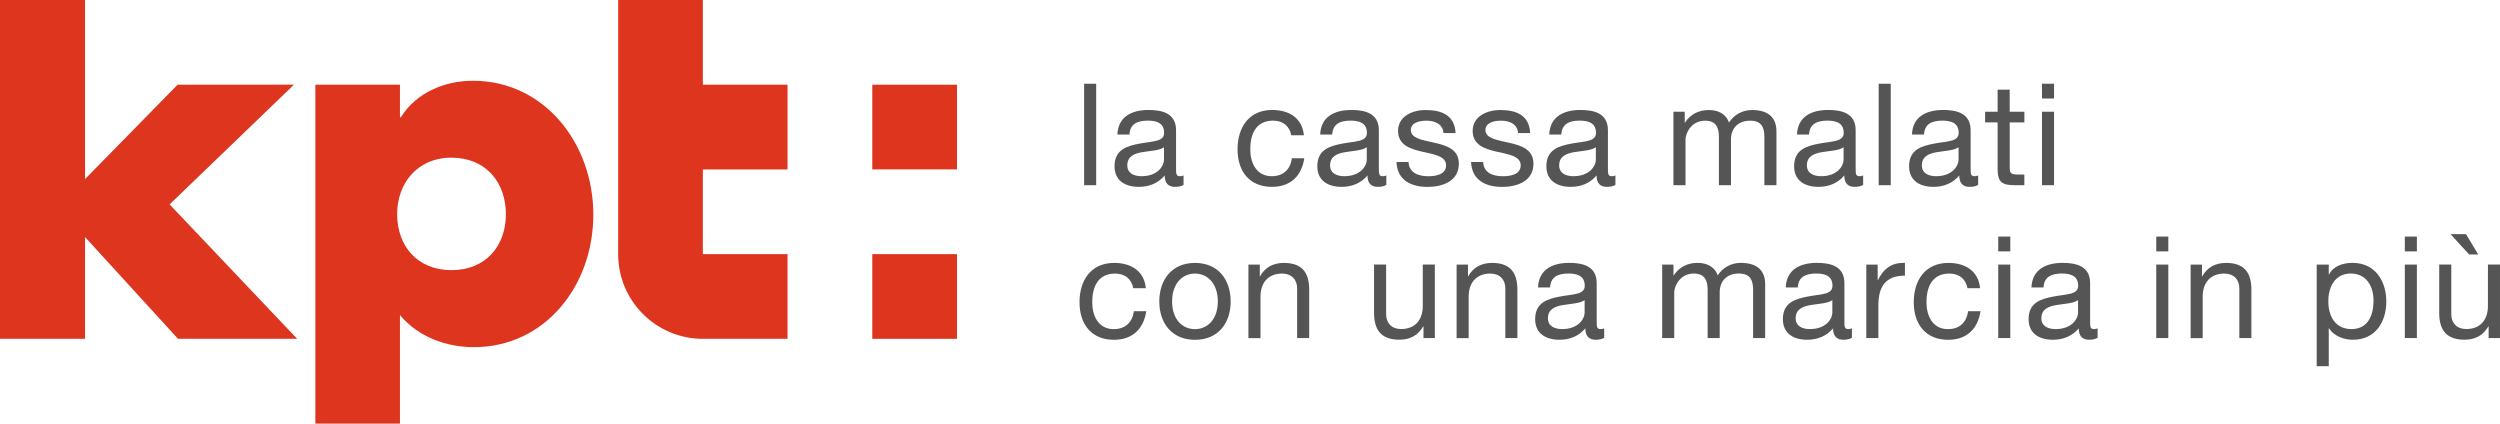
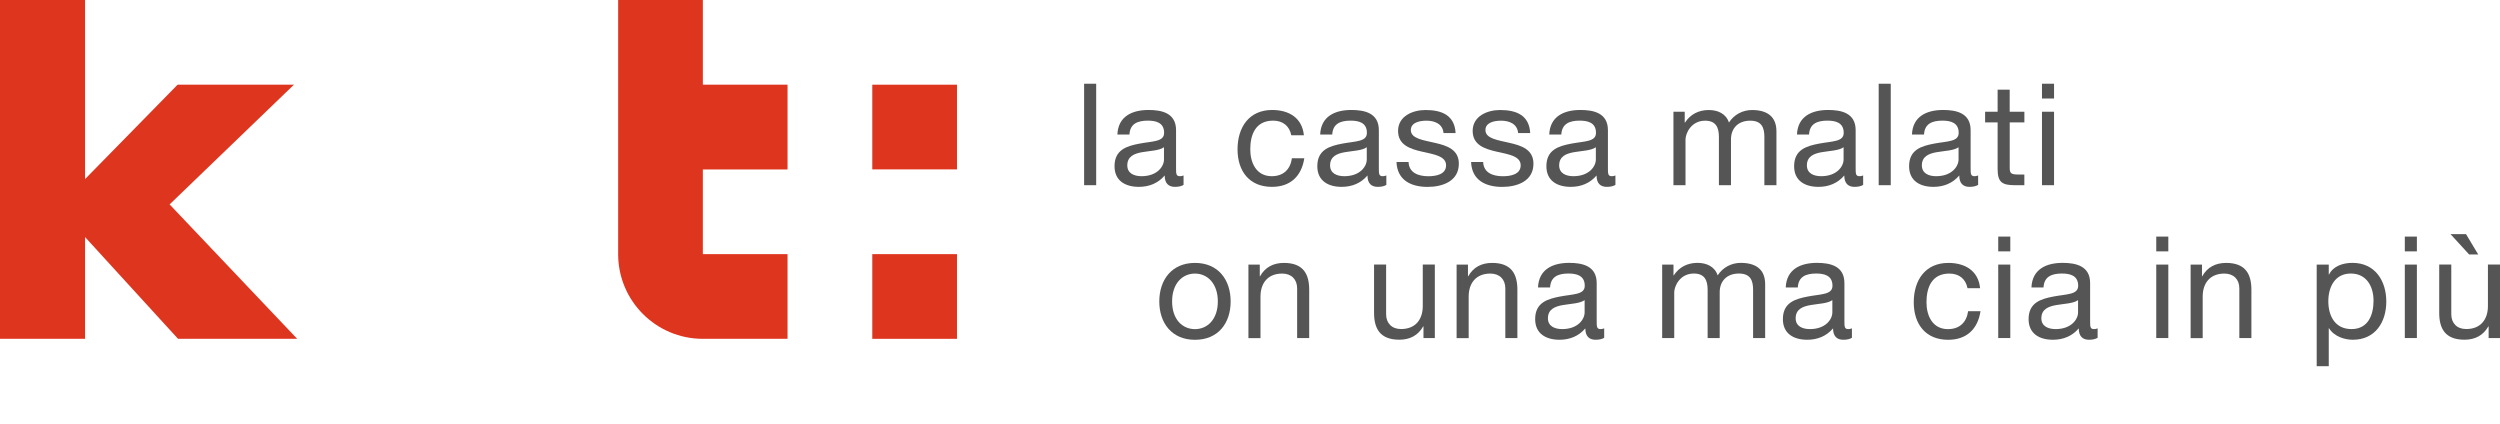
<svg xmlns="http://www.w3.org/2000/svg" id="Layer_1" viewBox="0 0 569.68 96.52">
  <defs>
    <style>.cls-1{fill:#555;}.cls-2{fill:#de351f;}</style>
  </defs>
  <g>
    <path class="cls-2" d="M179.46,38.61V19.3h-19.3V0h-19.3V57.91h0c0,10.66,8.64,19.3,19.3,19.3h19.3v-19.3h-19.3v-19.3h19.3Z" />
    <rect class="cls-2" x="198.77" y="57.91" width="19.3" height="19.3" />
    <rect class="cls-2" x="198.77" y="19.3" width="19.3" height="19.3" />
    <g>
      <path class="cls-2" d="M19.38,40.81l21.09-21.51h26.51l-28.33,27.28,29.07,30.63h-27.15l-21.19-23.19v23.19H0V0H19.38V40.81Z" />
-       <path class="cls-2" d="M91.14,26.72h.21c3.5-5.66,10.06-8.32,16.42-8.32,16.21,0,27.43,14.21,27.43,30.52s-11.12,30.19-27.22,30.19c-6.25,0-12.71-2.33-16.84-7.32v24.74h-19.28V19.3h19.28v7.42Zm-.64,22.08c0,7.21,4.55,12.76,12.39,12.76s12.39-5.55,12.39-12.76-4.55-12.87-12.39-12.87-12.39,5.88-12.39,12.87Z" />
    </g>
  </g>
  <g>
    <path class="cls-1" d="M247.04,19.08h2.75v23.12h-2.75V19.08Z" />
    <path class="cls-1" d="M269.71,42.13c-.49,.29-1.1,.45-1.98,.45-1.42,0-2.33-.78-2.33-2.59-1.52,1.78-3.56,2.59-5.89,2.59-3.04,0-5.54-1.36-5.54-4.7,0-3.79,2.82-4.6,5.67-5.15,3.04-.58,5.63-.39,5.63-2.46,0-2.4-1.97-2.78-3.72-2.78-2.33,0-4.05,.71-4.18,3.17h-2.75c.16-4.14,3.37-5.6,7.09-5.6,3.01,0,6.28,.68,6.28,4.6v8.61c0,1.29,0,1.88,.87,1.88,.23,0,.49-.03,.84-.16v2.14Zm-4.47-8.58c-1.07,.78-3.14,.81-4.99,1.13-1.81,.32-3.37,.97-3.37,3.01,0,1.81,1.55,2.46,3.24,2.46,3.63,0,5.12-2.27,5.12-3.79v-2.82Z" />
    <path class="cls-1" d="M294.25,30.83c-.42-2.1-1.88-3.34-4.14-3.34-3.98,0-5.21,3.14-5.21,6.54,0,3.08,1.39,6.12,4.89,6.12,2.66,0,4.24-1.55,4.6-4.08h2.82c-.62,4.08-3.17,6.51-7.38,6.51-5.12,0-7.83-3.56-7.83-8.55s2.59-8.97,7.9-8.97c3.79,0,6.83,1.78,7.22,5.76h-2.85Z" />
    <path class="cls-1" d="M315.92,42.13c-.49,.29-1.1,.45-1.98,.45-1.42,0-2.33-.78-2.33-2.59-1.52,1.78-3.56,2.59-5.89,2.59-3.04,0-5.54-1.36-5.54-4.7,0-3.79,2.82-4.6,5.67-5.15,3.04-.58,5.63-.39,5.63-2.46,0-2.4-1.97-2.78-3.72-2.78-2.33,0-4.05,.71-4.18,3.17h-2.75c.16-4.14,3.37-5.6,7.09-5.6,3.01,0,6.28,.68,6.28,4.6v8.61c0,1.29,0,1.88,.87,1.88,.23,0,.49-.03,.84-.16v2.14Zm-4.47-8.58c-1.07,.78-3.14,.81-4.99,1.13-1.81,.32-3.37,.97-3.37,3.01,0,1.81,1.55,2.46,3.24,2.46,3.63,0,5.12-2.27,5.12-3.79v-2.82Z" />
    <path class="cls-1" d="M320.97,36.92c.1,2.46,2.23,3.24,4.5,3.24,1.72,0,4.05-.39,4.05-2.49s-2.72-2.49-5.47-3.11c-2.72-.62-5.47-1.52-5.47-4.73,0-3.37,3.33-4.76,6.25-4.76,3.69,0,6.64,1.17,6.86,5.25h-2.75c-.19-2.14-2.07-2.82-3.89-2.82-1.65,0-3.56,.45-3.56,2.14,0,1.98,2.91,2.3,5.47,2.91,2.75,.62,5.47,1.52,5.47,4.76,0,3.98-3.72,5.28-7.12,5.28-3.76,0-6.93-1.52-7.09-5.67h2.75Z" />
    <path class="cls-1" d="M337.97,36.92c.1,2.46,2.23,3.24,4.5,3.24,1.72,0,4.05-.39,4.05-2.49s-2.72-2.49-5.47-3.11c-2.72-.62-5.47-1.52-5.47-4.73,0-3.37,3.33-4.76,6.25-4.76,3.69,0,6.64,1.17,6.86,5.25h-2.75c-.19-2.14-2.07-2.82-3.89-2.82-1.65,0-3.56,.45-3.56,2.14,0,1.98,2.91,2.3,5.47,2.91,2.75,.62,5.47,1.52,5.47,4.76,0,3.98-3.72,5.28-7.12,5.28-3.76,0-6.93-1.52-7.09-5.67h2.75Z" />
    <path class="cls-1" d="M368.12,42.13c-.49,.29-1.1,.45-1.98,.45-1.42,0-2.33-.78-2.33-2.59-1.52,1.78-3.56,2.59-5.89,2.59-3.04,0-5.54-1.36-5.54-4.7,0-3.79,2.82-4.6,5.67-5.15,3.04-.58,5.63-.39,5.63-2.46,0-2.4-1.97-2.78-3.72-2.78-2.33,0-4.05,.71-4.18,3.17h-2.75c.16-4.14,3.37-5.6,7.09-5.6,3.01,0,6.28,.68,6.28,4.6v8.61c0,1.29,0,1.88,.87,1.88,.23,0,.49-.03,.84-.16v2.14Zm-4.47-8.58c-1.07,.78-3.14,.81-4.99,1.13-1.81,.32-3.37,.97-3.37,3.01,0,1.81,1.55,2.46,3.24,2.46,3.63,0,5.12-2.27,5.12-3.79v-2.82Z" />
    <path class="cls-1" d="M381.31,25.46h2.59v2.46h.07c1.23-1.88,3.11-2.85,5.41-2.85,2.04,0,3.92,.81,4.6,2.85,1.13-1.78,3.11-2.85,5.25-2.85,3.33,0,5.57,1.39,5.57,4.86v12.27h-2.75v-10.98c0-2.07-.55-3.72-3.24-3.72s-4.37,1.68-4.37,4.27v10.43h-2.75v-10.98c0-2.17-.68-3.72-3.14-3.72-3.27,0-4.47,3.01-4.47,4.27v10.43h-2.75V25.46Z" />
    <path class="cls-1" d="M424.57,42.13c-.49,.29-1.1,.45-1.98,.45-1.42,0-2.33-.78-2.33-2.59-1.52,1.78-3.56,2.59-5.89,2.59-3.04,0-5.54-1.36-5.54-4.7,0-3.79,2.82-4.6,5.67-5.15,3.04-.58,5.63-.39,5.63-2.46,0-2.4-1.97-2.78-3.72-2.78-2.33,0-4.05,.71-4.18,3.17h-2.75c.16-4.14,3.37-5.6,7.09-5.6,3.01,0,6.28,.68,6.28,4.6v8.61c0,1.29,0,1.88,.87,1.88,.23,0,.49-.03,.84-.16v2.14Zm-4.47-8.58c-1.07,.78-3.14,.81-4.99,1.13-1.81,.32-3.37,.97-3.37,3.01,0,1.81,1.55,2.46,3.24,2.46,3.63,0,5.12-2.27,5.12-3.79v-2.82Z" />
    <path class="cls-1" d="M428.1,19.08h2.75v23.12h-2.75V19.08Z" />
    <path class="cls-1" d="M450.77,42.13c-.49,.29-1.1,.45-1.98,.45-1.42,0-2.33-.78-2.33-2.59-1.52,1.78-3.56,2.59-5.89,2.59-3.04,0-5.54-1.36-5.54-4.7,0-3.79,2.82-4.6,5.67-5.15,3.04-.58,5.63-.39,5.63-2.46,0-2.4-1.97-2.78-3.72-2.78-2.33,0-4.05,.71-4.18,3.17h-2.75c.16-4.14,3.37-5.6,7.09-5.6,3.01,0,6.28,.68,6.28,4.6v8.61c0,1.29,0,1.88,.87,1.88,.23,0,.49-.03,.84-.16v2.14Zm-4.47-8.58c-1.07,.78-3.14,.81-4.99,1.13-1.81,.32-3.37,.97-3.37,3.01,0,1.81,1.55,2.46,3.24,2.46,3.63,0,5.12-2.27,5.12-3.79v-2.82Z" />
    <path class="cls-1" d="M457.96,25.46h3.34v2.43h-3.34v10.39c0,1.26,.36,1.49,2.07,1.49h1.26v2.43h-2.11c-2.85,0-3.98-.58-3.98-3.66v-10.65h-2.85v-2.43h2.85v-5.02h2.75v5.02Z" />
    <path class="cls-1" d="M468.06,22.45h-2.75v-3.37h2.75v3.37Zm-2.75,3.01h2.75v16.74h-2.75V25.46Z" />
-     <path class="cls-1" d="M258.24,65.67c-.42-2.1-1.88-3.33-4.14-3.33-3.98,0-5.21,3.14-5.21,6.54,0,3.08,1.39,6.12,4.89,6.12,2.66,0,4.24-1.55,4.6-4.08h2.82c-.62,4.08-3.17,6.51-7.38,6.51-5.12,0-7.83-3.56-7.83-8.55s2.59-8.97,7.9-8.97c3.79,0,6.83,1.78,7.22,5.76h-2.85Z" />
    <path class="cls-1" d="M272.3,59.91c5.31,0,8.13,3.85,8.13,8.78s-2.82,8.74-8.13,8.74-8.13-3.85-8.13-8.74,2.82-8.78,8.13-8.78Zm0,15.09c2.88,0,5.21-2.27,5.21-6.31s-2.33-6.35-5.21-6.35-5.21,2.27-5.21,6.35,2.33,6.31,5.21,6.31Z" />
    <path class="cls-1" d="M284.48,60.29h2.59v2.66h.06c1.16-2.07,3.04-3.04,5.44-3.04,4.4,0,5.76,2.53,5.76,6.12v11.01h-2.75v-11.33c0-2.04-1.3-3.37-3.4-3.37-3.33,0-4.95,2.23-4.95,5.25v9.46h-2.75v-16.74Z" />
    <path class="cls-1" d="M326.96,77.03h-2.59v-2.66h-.06c-1.17,2.07-3.04,3.04-5.44,3.04-4.4,0-5.76-2.53-5.76-6.12v-11.01h2.75v11.33c0,2.04,1.3,3.37,3.4,3.37,3.33,0,4.95-2.23,4.95-5.25v-9.45h2.75v16.74Z" />
    <path class="cls-1" d="M331.92,60.29h2.59v2.66h.06c1.17-2.07,3.04-3.04,5.44-3.04,4.4,0,5.76,2.53,5.76,6.12v11.01h-2.75v-11.33c0-2.04-1.3-3.37-3.4-3.37-3.33,0-4.95,2.23-4.95,5.25v9.46h-2.75v-16.74Z" />
    <path class="cls-1" d="M365.56,76.97c-.49,.29-1.1,.45-1.98,.45-1.42,0-2.33-.78-2.33-2.59-1.52,1.78-3.56,2.59-5.89,2.59-3.04,0-5.54-1.36-5.54-4.7,0-3.79,2.82-4.6,5.67-5.15,3.04-.58,5.63-.39,5.63-2.46,0-2.4-1.97-2.78-3.72-2.78-2.33,0-4.05,.71-4.18,3.17h-2.75c.16-4.14,3.37-5.6,7.09-5.6,3.01,0,6.28,.68,6.28,4.6v8.61c0,1.29,0,1.88,.87,1.88,.23,0,.49-.03,.84-.16v2.14Zm-4.47-8.58c-1.07,.78-3.14,.81-4.99,1.13-1.81,.32-3.37,.97-3.37,3.01,0,1.81,1.55,2.46,3.24,2.46,3.63,0,5.12-2.27,5.12-3.79v-2.82Z" />
    <path class="cls-1" d="M378.75,60.29h2.59v2.46h.06c1.23-1.88,3.11-2.85,5.41-2.85,2.04,0,3.92,.81,4.6,2.85,1.13-1.78,3.11-2.85,5.25-2.85,3.34,0,5.57,1.39,5.57,4.86v12.27h-2.75v-10.98c0-2.07-.55-3.72-3.24-3.72s-4.37,1.68-4.37,4.27v10.43h-2.75v-10.98c0-2.17-.68-3.72-3.14-3.72-3.27,0-4.47,3.01-4.47,4.27v10.43h-2.75v-16.74Z" />
    <path class="cls-1" d="M422.01,76.97c-.49,.29-1.1,.45-1.98,.45-1.42,0-2.33-.78-2.33-2.59-1.52,1.78-3.56,2.59-5.89,2.59-3.04,0-5.54-1.36-5.54-4.7,0-3.79,2.82-4.6,5.67-5.15,3.04-.58,5.63-.39,5.63-2.46,0-2.4-1.97-2.78-3.72-2.78-2.33,0-4.05,.71-4.18,3.17h-2.75c.16-4.14,3.37-5.6,7.09-5.6,3.01,0,6.28,.68,6.28,4.6v8.61c0,1.29,0,1.88,.87,1.88,.23,0,.49-.03,.84-.16v2.14Zm-4.47-8.58c-1.07,.78-3.14,.81-4.99,1.13-1.81,.32-3.37,.97-3.37,3.01,0,1.81,1.55,2.46,3.24,2.46,3.63,0,5.12-2.27,5.12-3.79v-2.82Z" />
-     <path class="cls-1" d="M425.28,60.29h2.59v3.53h.06c1.33-2.69,3.17-4.01,6.15-3.92v2.91c-4.44,0-6.05,2.53-6.05,6.77v7.45h-2.75v-16.74Z" />
    <path class="cls-1" d="M448.34,65.67c-.42-2.1-1.88-3.33-4.14-3.33-3.98,0-5.21,3.14-5.21,6.54,0,3.08,1.39,6.12,4.89,6.12,2.66,0,4.24-1.55,4.6-4.08h2.82c-.62,4.08-3.17,6.51-7.38,6.51-5.12,0-7.83-3.56-7.83-8.55s2.59-8.97,7.9-8.97c3.79,0,6.83,1.78,7.22,5.76h-2.85Z" />
    <path class="cls-1" d="M458.09,57.28h-2.75v-3.37h2.75v3.37Zm-2.75,3.01h2.75v16.74h-2.75v-16.74Z" />
    <path class="cls-1" d="M478,76.97c-.49,.29-1.1,.45-1.98,.45-1.42,0-2.33-.78-2.33-2.59-1.52,1.78-3.56,2.59-5.89,2.59-3.04,0-5.54-1.36-5.54-4.7,0-3.79,2.82-4.6,5.67-5.15,3.04-.58,5.63-.39,5.63-2.46,0-2.4-1.97-2.78-3.72-2.78-2.33,0-4.05,.71-4.18,3.17h-2.75c.16-4.14,3.37-5.6,7.09-5.6,3.01,0,6.28,.68,6.28,4.6v8.61c0,1.29,0,1.88,.87,1.88,.23,0,.49-.03,.84-.16v2.14Zm-4.47-8.58c-1.07,.78-3.14,.81-4.99,1.13-1.81,.32-3.37,.97-3.37,3.01,0,1.81,1.55,2.46,3.24,2.46,3.63,0,5.12-2.27,5.12-3.79v-2.82Z" />
    <path class="cls-1" d="M494.1,57.28h-2.75v-3.37h2.75v3.37Zm-2.75,3.01h2.75v16.74h-2.75v-16.74Z" />
    <path class="cls-1" d="M499.18,60.29h2.59v2.66h.06c1.16-2.07,3.04-3.04,5.44-3.04,4.4,0,5.76,2.53,5.76,6.12v11.01h-2.75v-11.33c0-2.04-1.3-3.37-3.4-3.37-3.33,0-4.95,2.23-4.95,5.25v9.46h-2.75v-16.74Z" />
    <path class="cls-1" d="M527.91,60.29h2.75v2.27h.06c.91-1.85,3.04-2.66,5.34-2.66,5.15,0,7.71,4.08,7.71,8.81s-2.53,8.71-7.64,8.71c-1.72,0-4.18-.65-5.41-2.62h-.06v8.65h-2.75v-23.15Zm7.77,2.04c-3.69,0-5.12,3.17-5.12,6.31,0,3.3,1.49,6.35,5.28,6.35s5.02-3.21,5.02-6.48-1.62-6.18-5.18-6.18Z" />
    <path class="cls-1" d="M550.74,57.28h-2.75v-3.37h2.75v3.37Zm-2.75,3.01h2.75v16.74h-2.75v-16.74Z" />
    <path class="cls-1" d="M569.68,77.03h-2.59v-2.66h-.06c-1.17,2.07-3.04,3.04-5.44,3.04-4.4,0-5.76-2.53-5.76-6.12v-11.01h2.75v11.33c0,2.04,1.3,3.37,3.4,3.37,3.33,0,4.95-2.23,4.95-5.25v-9.45h2.75v16.74Zm-11.27-23.67h3.53l2.78,4.63h-2.07l-4.24-4.63Z" />
  </g>
</svg>